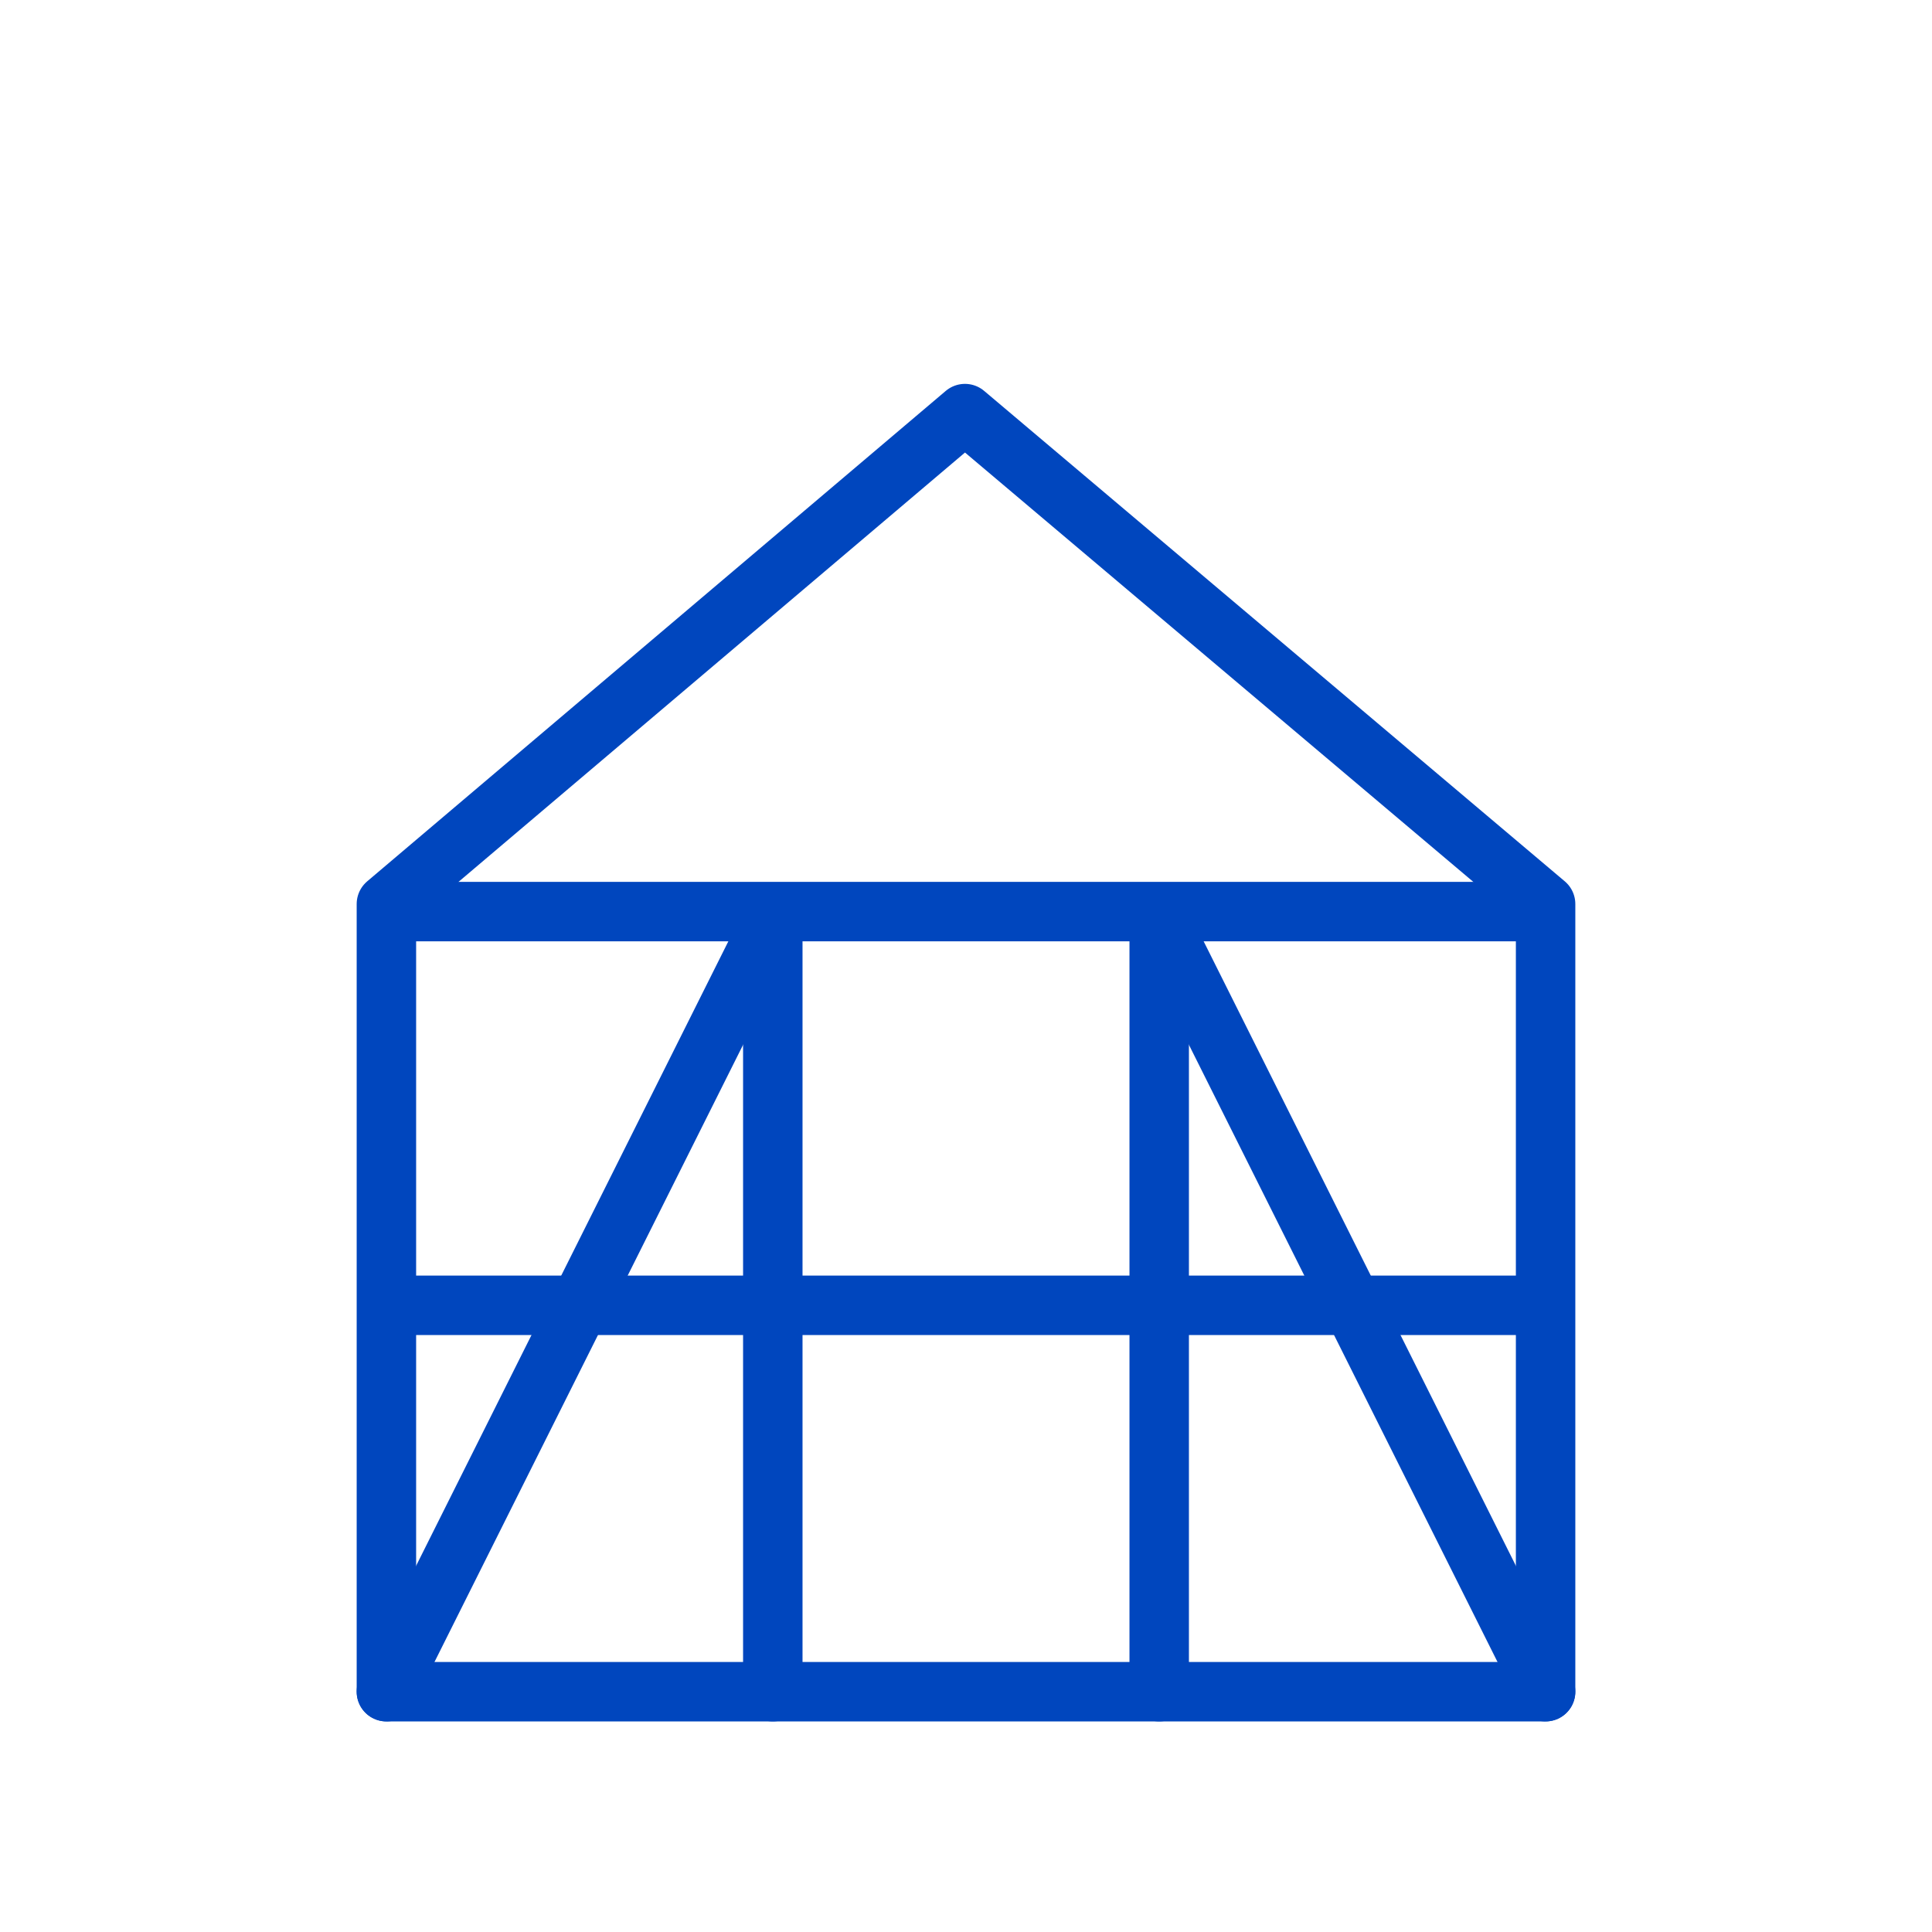
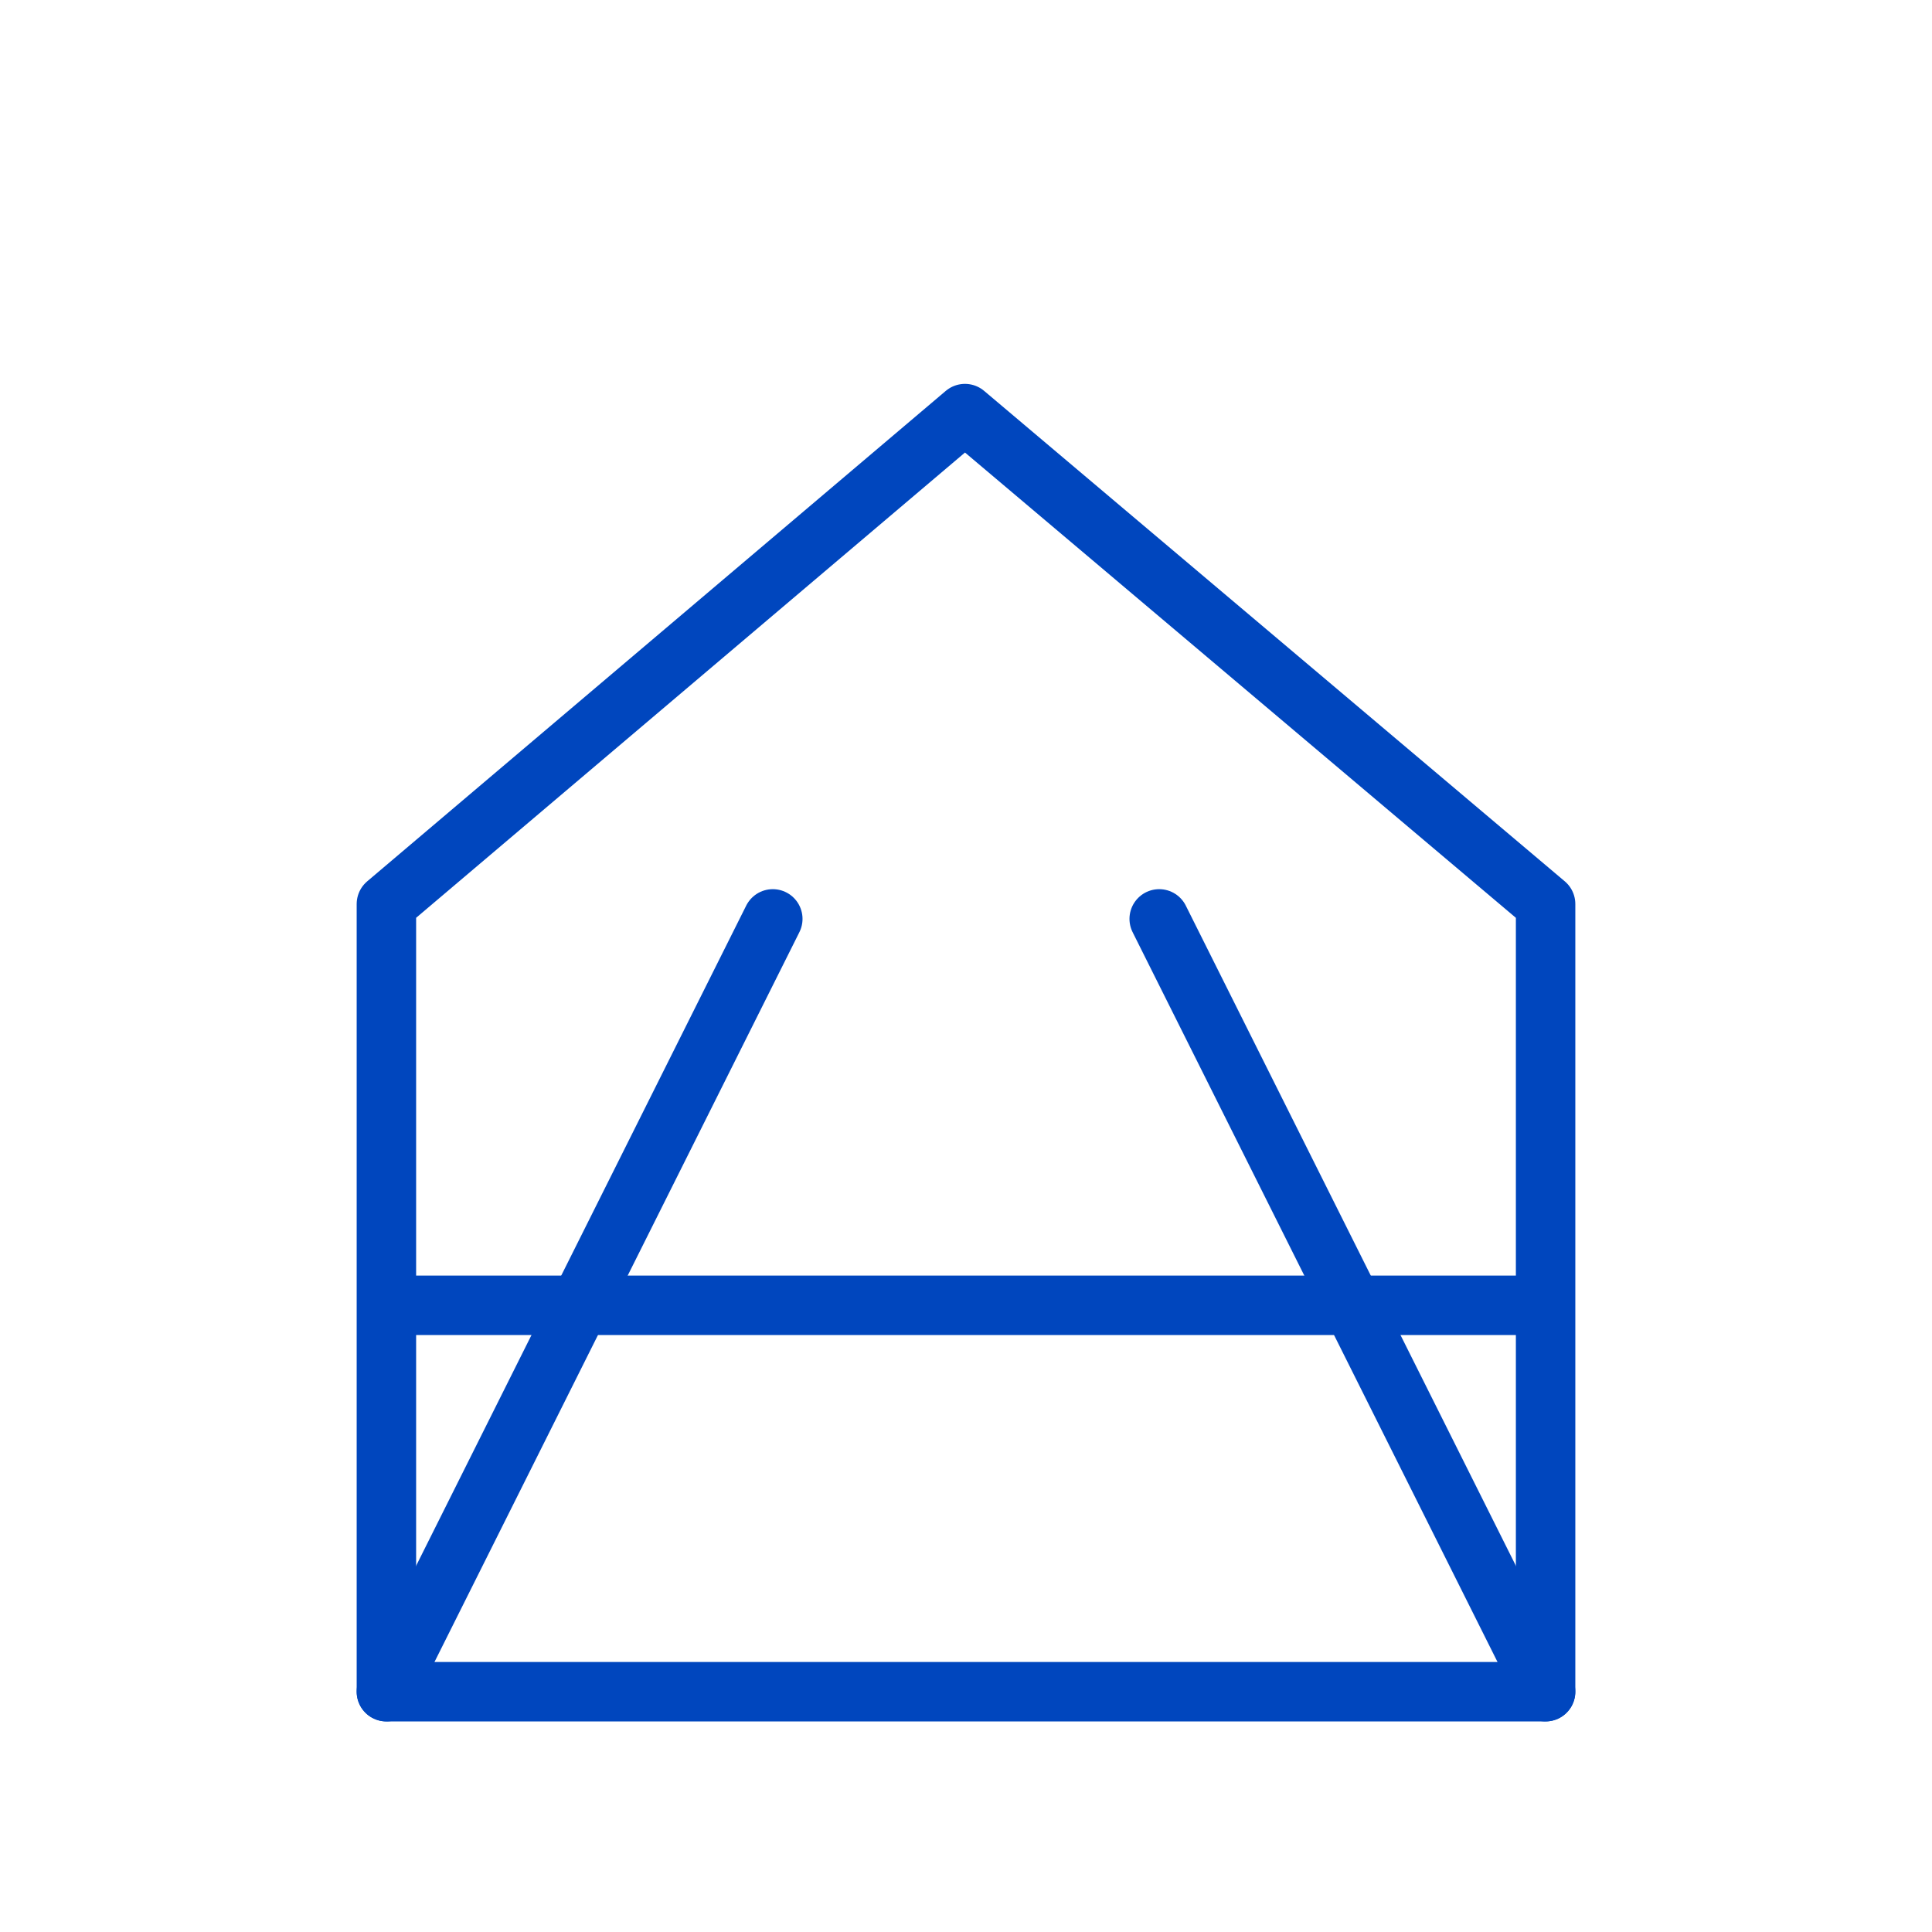
<svg xmlns="http://www.w3.org/2000/svg" id="Ebene_1" viewBox="0 0 130 130">
  <defs>
    <style>.cls-1,.cls-2{fill:none;}.cls-2{stroke:#0046be;stroke-linecap:round;stroke-linejoin:round;stroke-width:4px;}.cls-3{clip-path:url(#clippath);}</style>
    <clipPath id="clippath">
      <rect class="cls-1" width="130" height="130" />
    </clipPath>
  </defs>
  <g class="cls-3">
-     <line class="cls-2" x1="27" y1="61.34" x2="103" y2="61.34" />
-     <line class="cls-2" x1="52" y1="61.83" x2="52" y2="113.83" />
-     <line class="cls-2" x1="78" y1="61.83" x2="78" y2="113.83" />
    <line class="cls-2" x1="52" y1="61.83" x2="26" y2="113.83" />
    <line class="cls-2" x1="78" y1="61.83" x2="104" y2="113.83" />
    <line class="cls-2" x1="27" y1="87.83" x2="103" y2="87.83" />
    <polygon class="cls-2" points="104 60.83 64.93 27.83 26 60.83 26 113.83 104 113.83 104 60.83" />
  </g>
</svg>